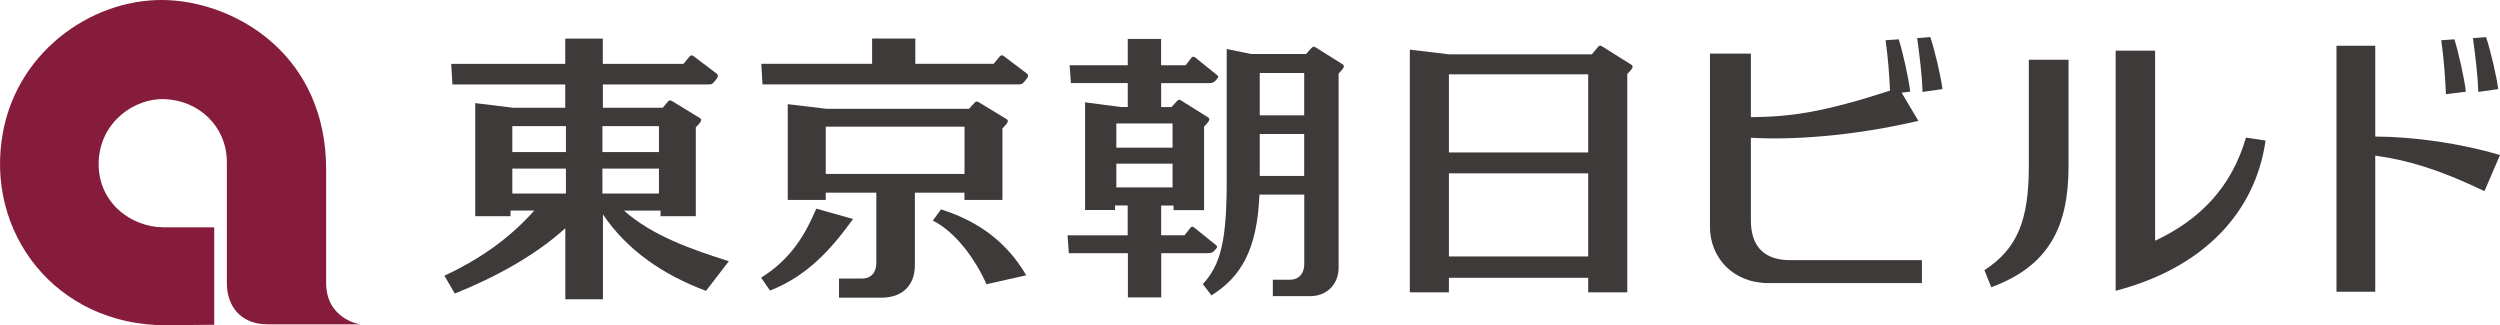
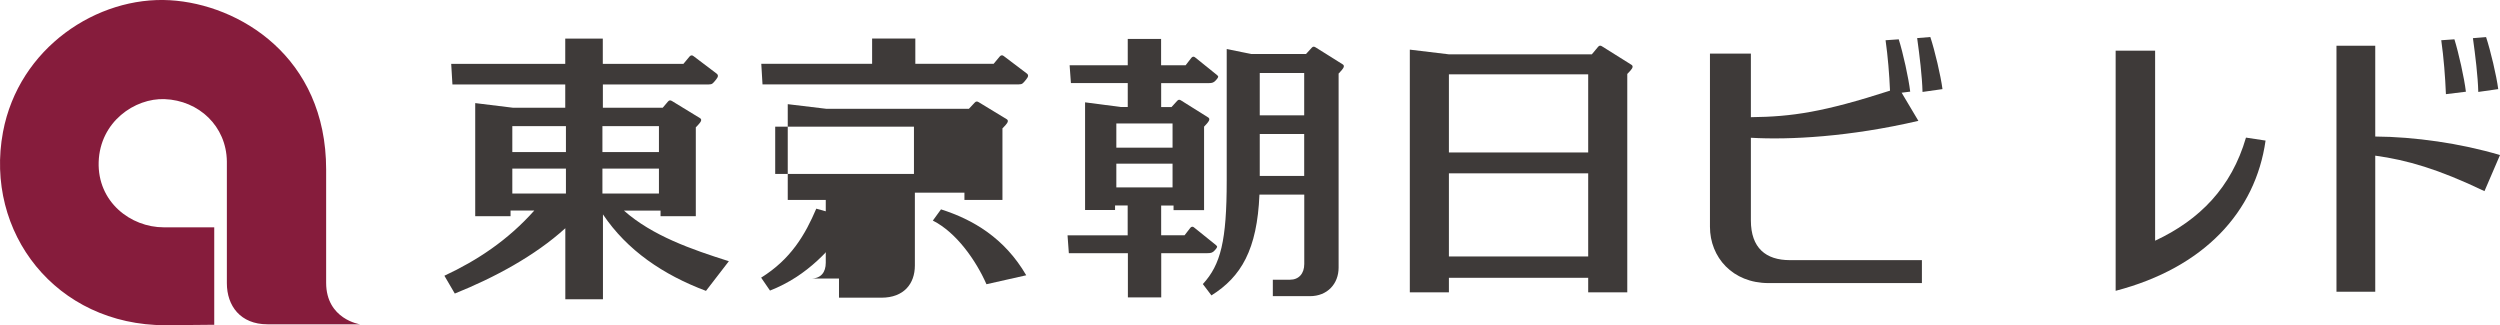
<svg xmlns="http://www.w3.org/2000/svg" id="_レイヤー_2" viewBox="0 0 326.85 42.52">
  <defs>
    <style>.cls-1{fill:#861c3c;}.cls-2{fill:#3e3a39;}</style>
  </defs>
  <g id="_レイヤー_1-2">
    <g>
      <path class="cls-2" d="m133.21,11.03c.46,0,.53-.13.95-.64.3-.37.33-.58.1-.77l-3-2.27c-.19-.17-.39-.16-.55.03l-.8.96h-10.24v-3.3h-5.65v3.3h-14.49l.16,2.69h33.52Z" />
-       <path class="cls-2" d="m112.62,36.42h-2.93v2.5h5.55c2.93,0,4.37-1.82,4.37-4.21v-9.52h6.48v.95h4.97v-9.36s.03,0,.42-.44c.34-.38.35-.6.16-.74l-3.65-2.22c-.22-.15-.39-.15-.56.04l-.76.81h-18.6l-5.08-.61v12.52h4.97v-.95h6.61v9.17c0,1.21-.6,2.06-1.94,2.06m-4.67-19.86h18.14v6.18h-18.14v-6.18Z" />
+       <path class="cls-2" d="m112.62,36.42h-2.93v2.5h5.55c2.93,0,4.37-1.82,4.37-4.21v-9.52h6.48v.95h4.97v-9.36s.03,0,.42-.44c.34-.38.35-.6.16-.74l-3.65-2.22c-.22-.15-.39-.15-.56.04l-.76.81h-18.6l-5.08-.61v12.52h4.97v-.95v9.17c0,1.21-.6,2.06-1.94,2.06m-4.67-19.86h18.14v6.18h-18.14v-6.18Z" />
      <path class="cls-2" d="m123.02,27.38l-1.06,1.46c3.1,1.56,5.66,5.25,7.01,8.32l5.2-1.17c-2.84-4.88-6.97-7.29-11.15-8.62" />
      <path class="cls-2" d="m111.53,28.63l-4.81-1.35c-1.44,3.38-3.3,6.59-7.21,9.02l1.16,1.69c4.92-1.94,8-5.41,10.86-9.36" />
-       <path class="cls-2" d="m270.44,21.72V7.81h-5.19v13.87c0,7.12-1.49,10.83-5.81,13.64l.9,2.23c7.59-2.79,10.1-7.97,10.1-15.83" />
      <path class="cls-2" d="m310.54,20.35c4.14.57,8.22,1.74,14.28,4.64l2.03-4.72c-5.17-1.54-11.2-2.39-16.31-2.42V5.98h-5.07v32.16h5.07v-17.79Z" />
      <path class="cls-2" d="m296.21,18.38l-2.57-.39c-1.9,6.52-6.04,10.75-11.88,13.48V6.62h-5.16v31.4c11.57-3.02,18.29-10.34,19.6-19.64" />
      <path class="cls-2" d="m231.21,37.01h20.06v-3h-17.27c-3.12,0-5.09-1.58-5.09-5.19v-10.81c5.02.3,12.94-.12,21.9-2.21l-2.19-3.68,1.12-.14c-.21-1.77-.93-5.04-1.5-6.84l-1.72.12c.3,2.13.49,4.46.58,6.59-8.68,2.8-12.8,3.41-18.19,3.47V7.01h-5.35v22.64c0,3.98,2.95,7.36,7.66,7.36" />
      <path class="cls-2" d="m250.65,4.99c.31,2.23.65,5,.7,7.03l2.61-.37c-.23-1.76-1-5.03-1.59-6.81l-1.72.14Z" />
      <path class="cls-2" d="m322.39,11.98c-.21-1.77-.94-5.04-1.5-6.84l-1.72.12c.32,2.28.52,4.8.61,7.05l2.62-.32Z" />
      <path class="cls-2" d="m326.62,11.66c-.23-1.76-1-5.02-1.59-6.81l-1.72.14c.31,2.23.65,5,.7,7.03l2.61-.37Z" />
      <path class="cls-2" d="m184.32,6.49v31.73h5.11v-1.9h18.21v1.9h5.11V9.66s.03,0,.42-.44c.34-.38.34-.6.14-.74l-3.81-2.39c-.24-.17-.41-.17-.58.05l-.8.96h-18.72l-5.08-.61Zm23.32,13.44h-18.21v-10.21h18.21v10.21Zm-18.21,2.73h18.21v10.87h-18.21v-10.87Z" />
      <path class="cls-2" d="m158.37,38.63c3.9-2.44,5.99-5.99,6.29-13.19h5.86v9.07c0,1.26-.71,2.06-1.87,2.06h-2.24v2.15h4.85c2.28,0,3.75-1.61,3.75-3.74V9.61s.03,0,.41-.44c.33-.38.34-.6.15-.74l-3.54-2.22c-.22-.15-.38-.15-.54.04l-.74.81h-7.18l-3.19-.65v17.2c0,7.87-.78,10.99-3.12,13.53l1.13,1.49Zm6.33-21.11h5.81v5.48h-5.81v-5.48Zm0-7.98h5.81v5.54h-5.81v-5.54Z" />
      <path class="cls-2" d="m147.46,30.77h-7.89l.17,2.33h7.72v5.78h4.36v-5.78h6.04c.51,0,.7-.07,1.01-.43.32-.37.32-.44.1-.63l-2.83-2.28c-.18-.17-.37-.16-.52.03l-.75.97h-3.06v-3.89h1.62v.6h3.99v-10.92s.03,0,.41-.44c.33-.38.34-.6.15-.74l-3.54-2.22c-.22-.15-.38-.15-.54.04l-.74.81h-1.35v-3.13h6.19c.51,0,.7-.07,1.01-.43.32-.37.32-.44.1-.63l-2.83-2.28c-.18-.17-.37-.16-.52.03l-.75.97h-3.21v-3.44h-4.36v3.44h-7.6l.17,2.33h7.43v3.13h-.91l-4.67-.61v14.08h3.92v-.6h1.65v3.89Zm-1.51-9.37h7.35v3.1h-7.35v-3.1Zm7.35-2.09h-7.35v-3.17h7.35v3.17Z" />
      <path class="cls-2" d="m78.83,39.12v-11.09c3.16,4.7,7.86,7.89,13.47,10l2.99-3.88c-4.84-1.53-10.02-3.33-13.72-6.62h4.79v.74h4.61v-11.63s.03,0,.42-.44c.34-.38.35-.6.15-.74l-3.65-2.23c-.23-.15-.39-.15-.56.05l-.69.81h-7.82v-3.05h13.85c.46,0,.53-.13.95-.64.3-.37.31-.58.08-.77l-3-2.27c-.19-.17-.39-.16-.55.03l-.8.96h-10.54v-3.3h-4.91v3.3h-14.91l.16,2.69h14.75v3.05h-6.8l-4.97-.61v14.79h4.62v-.74h3.1c-3.45,3.87-7.44,6.51-11.75,8.52l1.36,2.33c5.19-2.09,10.46-4.92,14.45-8.54v9.29h4.91Zm-4.84-19.24h-7.01v-3.39h7.01v3.39Zm12.16,0h-7.39v-3.39h7.39v3.39Zm-7.39,2.16h7.39v3.26h-7.39v-3.26Zm-4.77,3.26h-7.01v-3.26h7.01v3.26Z" />
      <path class="cls-1" d="m28.01,29.71v12.75l-6.37.06C7.3,42.52-2.06,30.38.39,17.26,2.46,6.23,12.73-.53,22.23.03c9.03.53,20.41,7.38,20.41,22.13v14.81c0,4.78,4.43,5.43,4.43,5.43h-12.1c-3.54,0-5.31-2.42-5.31-5.37v-15.93c-.06-4.6-3.66-7.97-8.14-8.14-3.89-.15-8.44,2.95-8.62,8.2-.17,5.25,4.19,8.56,8.5,8.56h6.61" />
    </g>
  </g>
</svg>